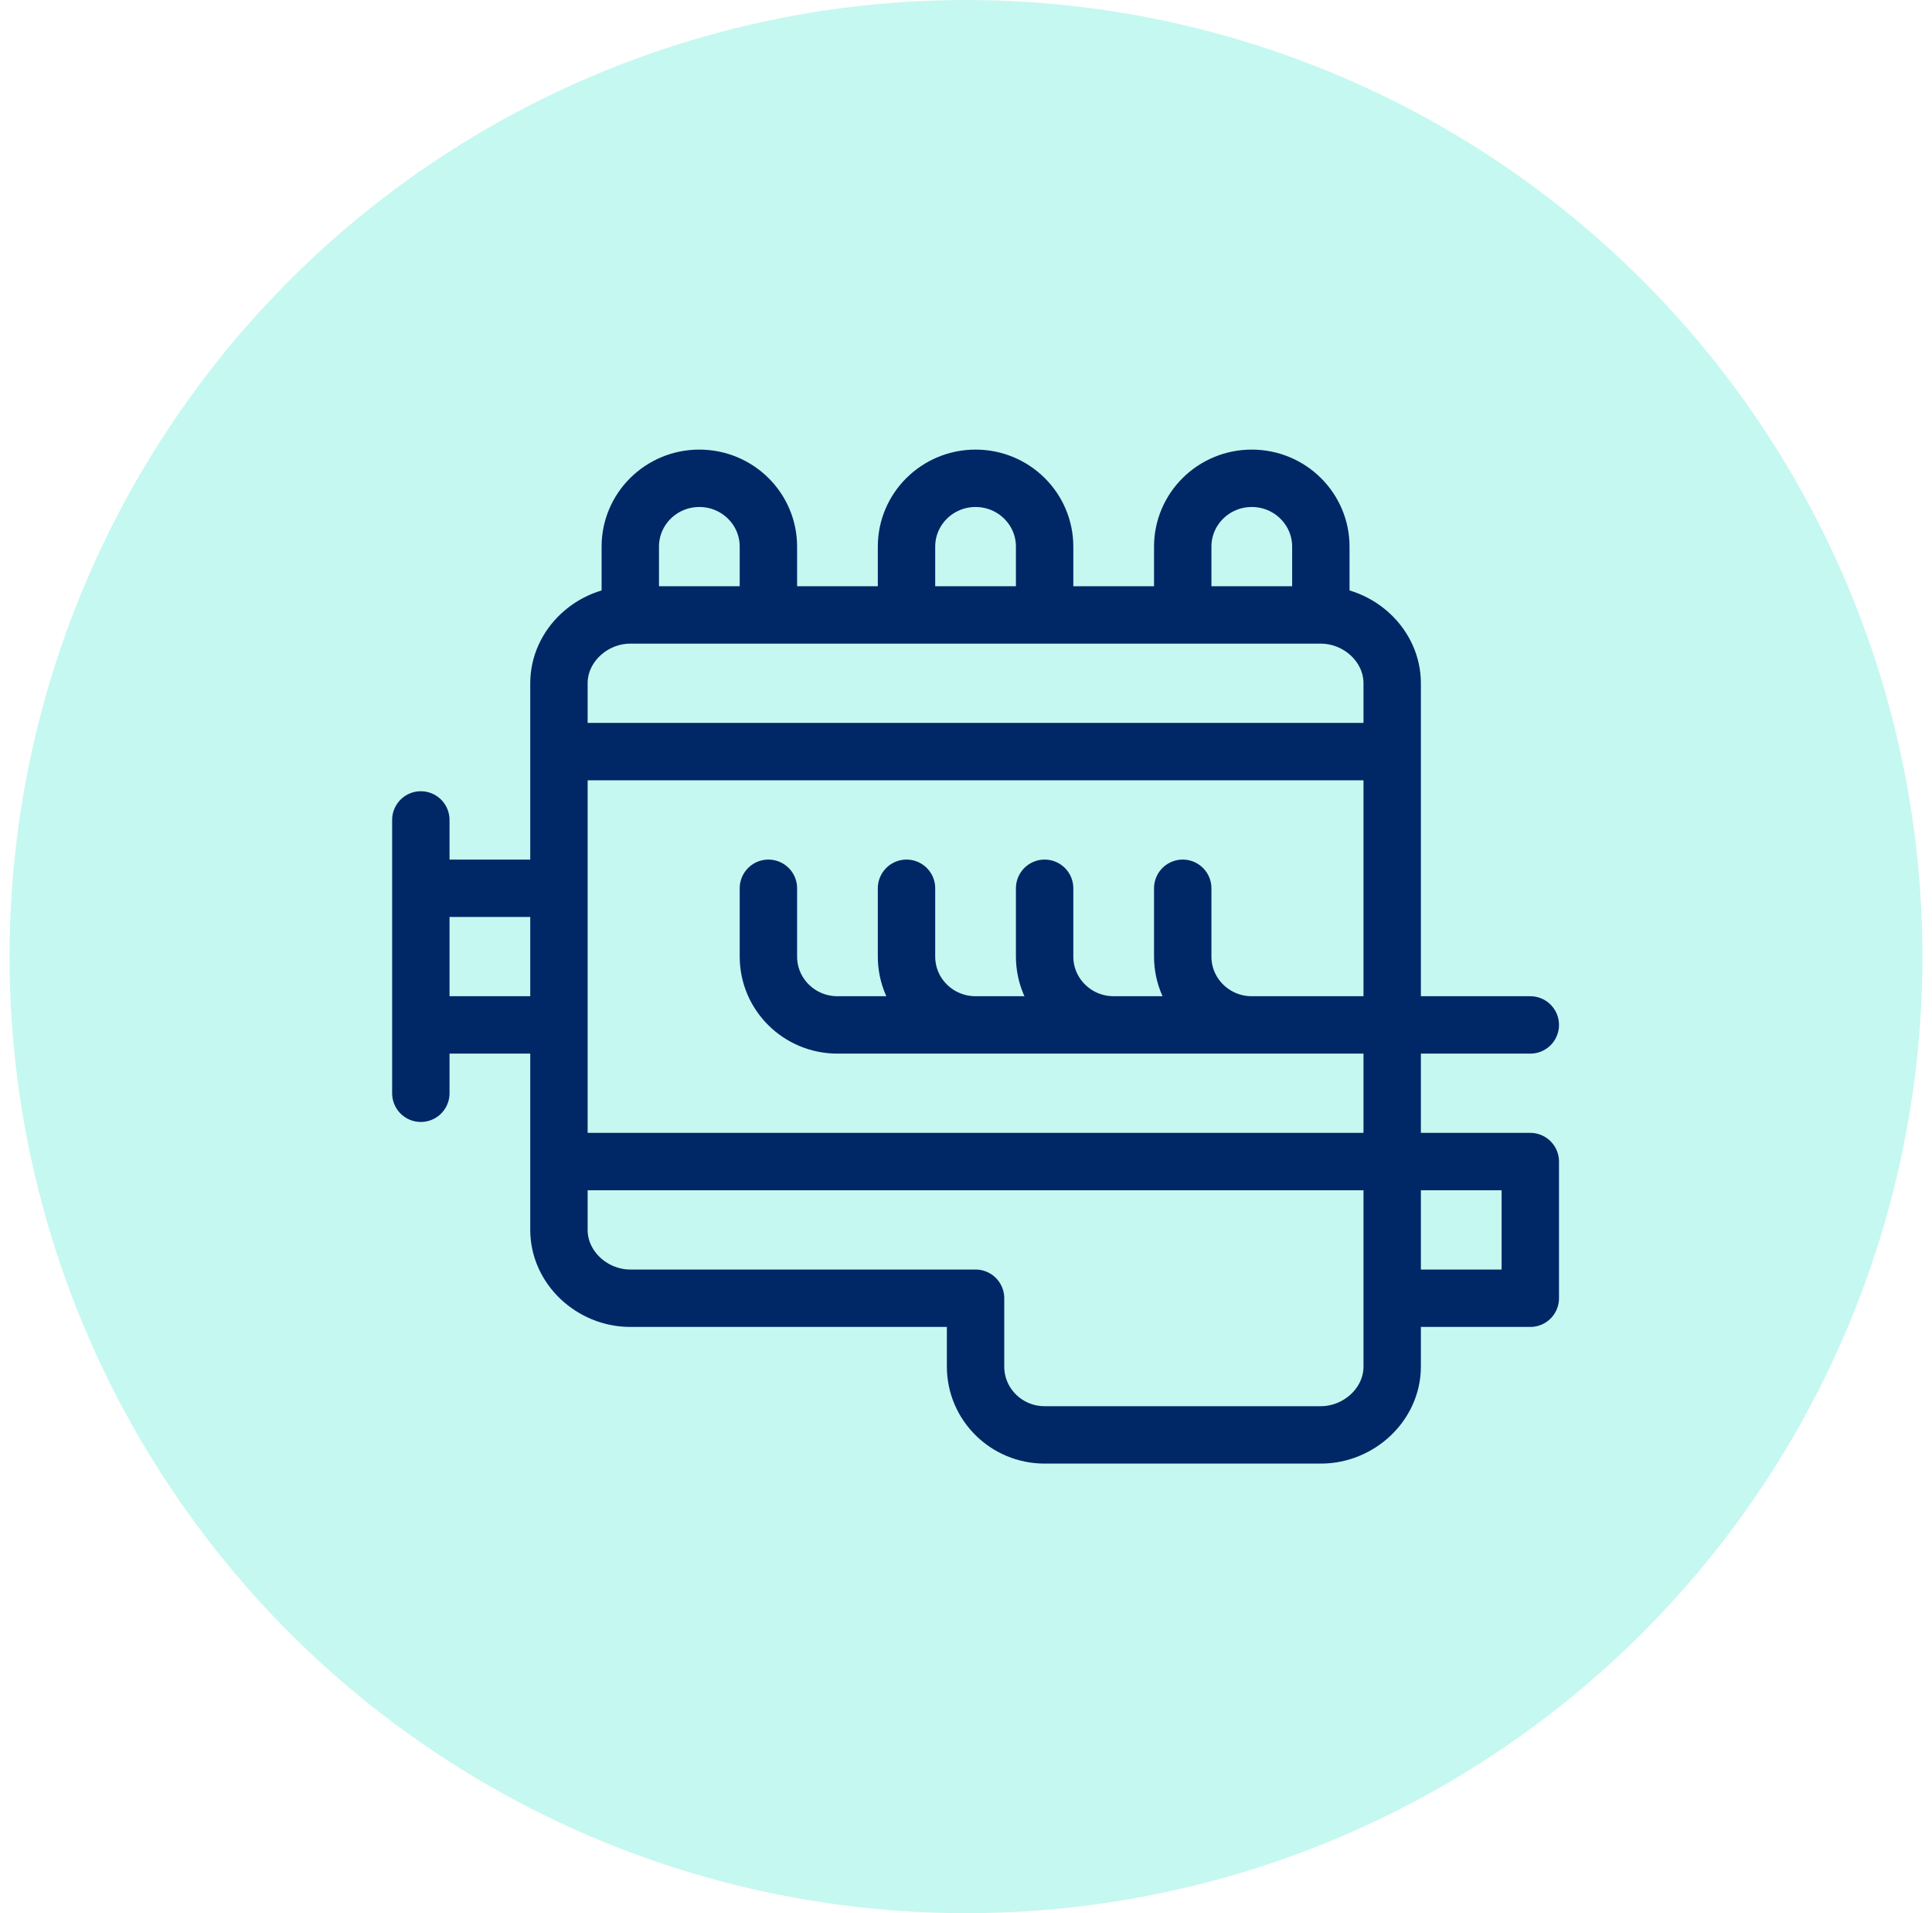
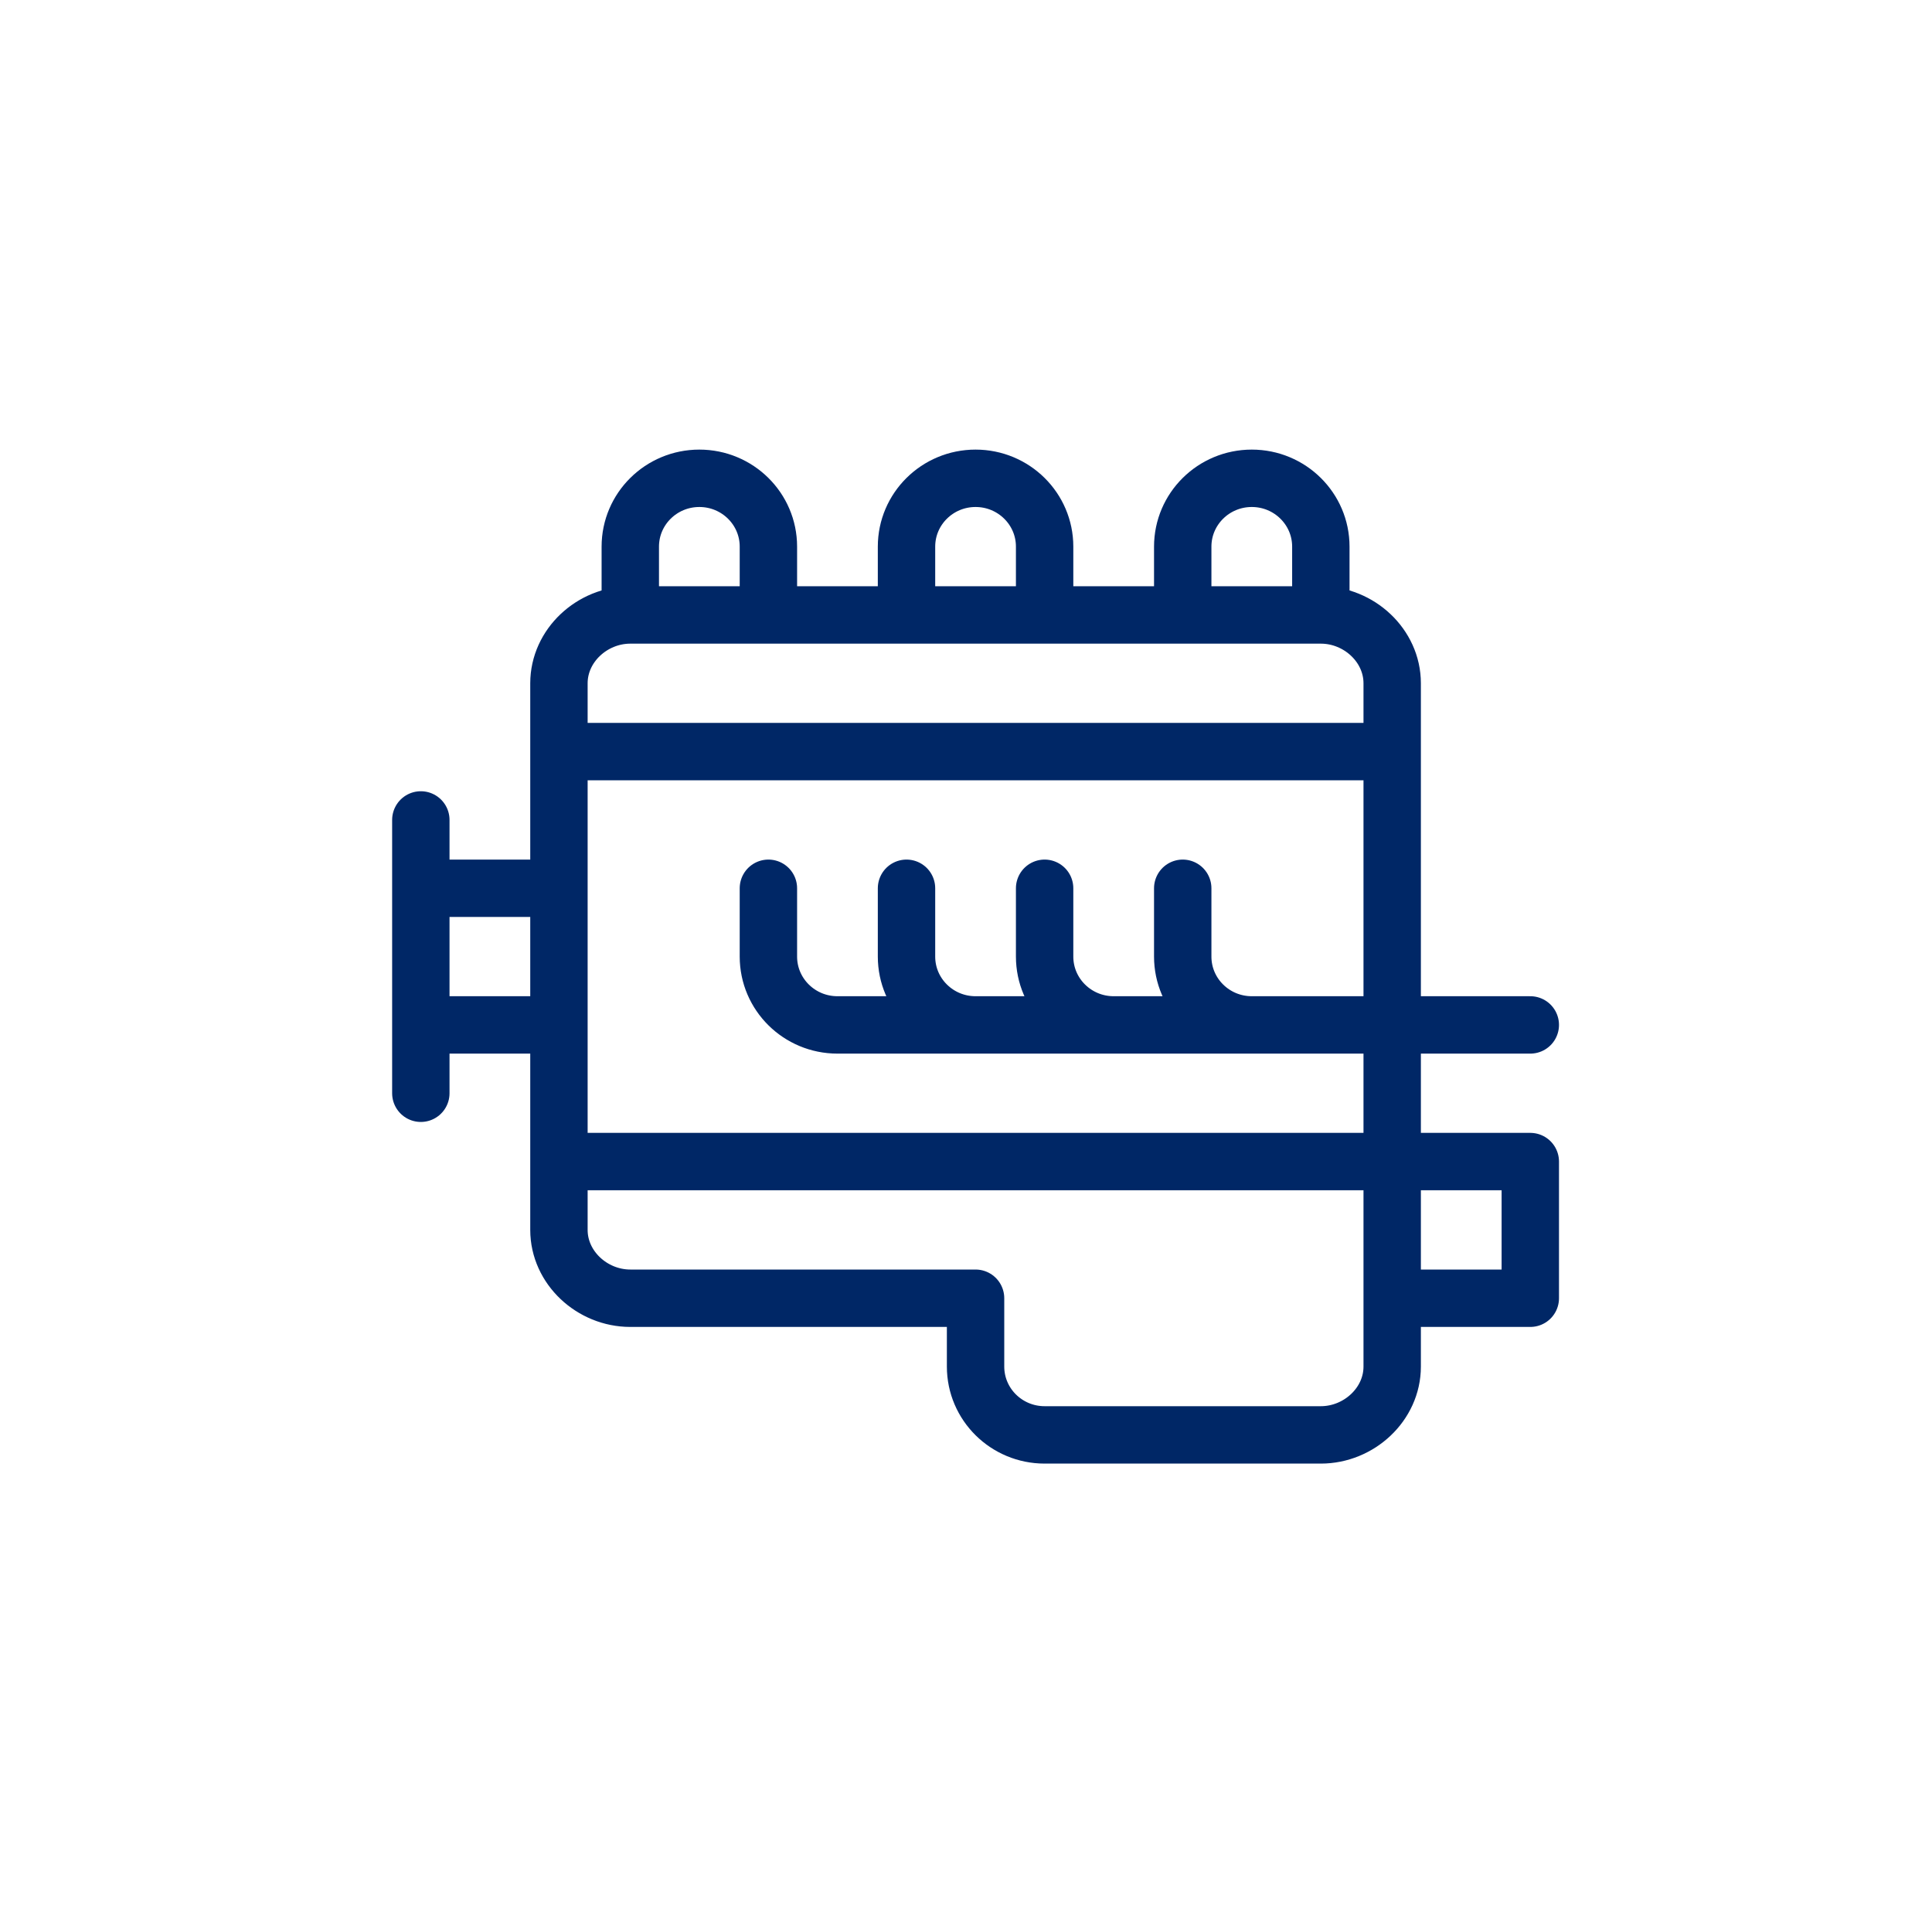
<svg xmlns="http://www.w3.org/2000/svg" width="101" height="100" viewBox="0 0 101 100" fill="none">
-   <circle cx="50.5" cy="50" r="50" fill="#19E5C7" fill-opacity="0.25" />
  <path d="M29.22 53.571H22M22 46.429H29.22M22 57.143V42.857M69.05 32.143H32.95M69.05 32.143C71.043 32.143 72.78 33.742 72.78 35.714V71.429C72.78 73.401 71.043 75 69.05 75H54.61C52.616 75 51 73.401 51 71.429V67.857H32.95C30.956 67.857 29.22 66.258 29.22 64.286V35.714C29.22 33.742 30.956 32.143 32.95 32.143M69.05 32.143V28.571C69.05 26.599 67.433 25 65.44 25C63.446 25 61.83 26.599 61.83 28.571V32.143M32.95 32.143V28.571C32.95 26.599 34.566 25 36.56 25C38.554 25 40.17 26.599 40.17 28.571V32.143M72.78 39.286H29.22M40.17 46.429V50C40.17 51.972 41.786 53.571 43.78 53.571H80M47.39 46.429V50C47.39 51.972 49.006 53.571 51 53.571M54.61 46.429V50C54.61 51.972 56.226 53.571 58.22 53.571M61.83 46.429V50C61.83 51.972 63.446 53.571 65.44 53.571M29.22 60.714H80V67.857H72.78M47.39 32.143V28.571C47.39 26.599 49.006 25 51 25C52.994 25 54.61 26.599 54.61 28.571V32.143" stroke="#002766" stroke-width="3" stroke-miterlimit="10" stroke-linecap="round" stroke-linejoin="round" />
</svg>